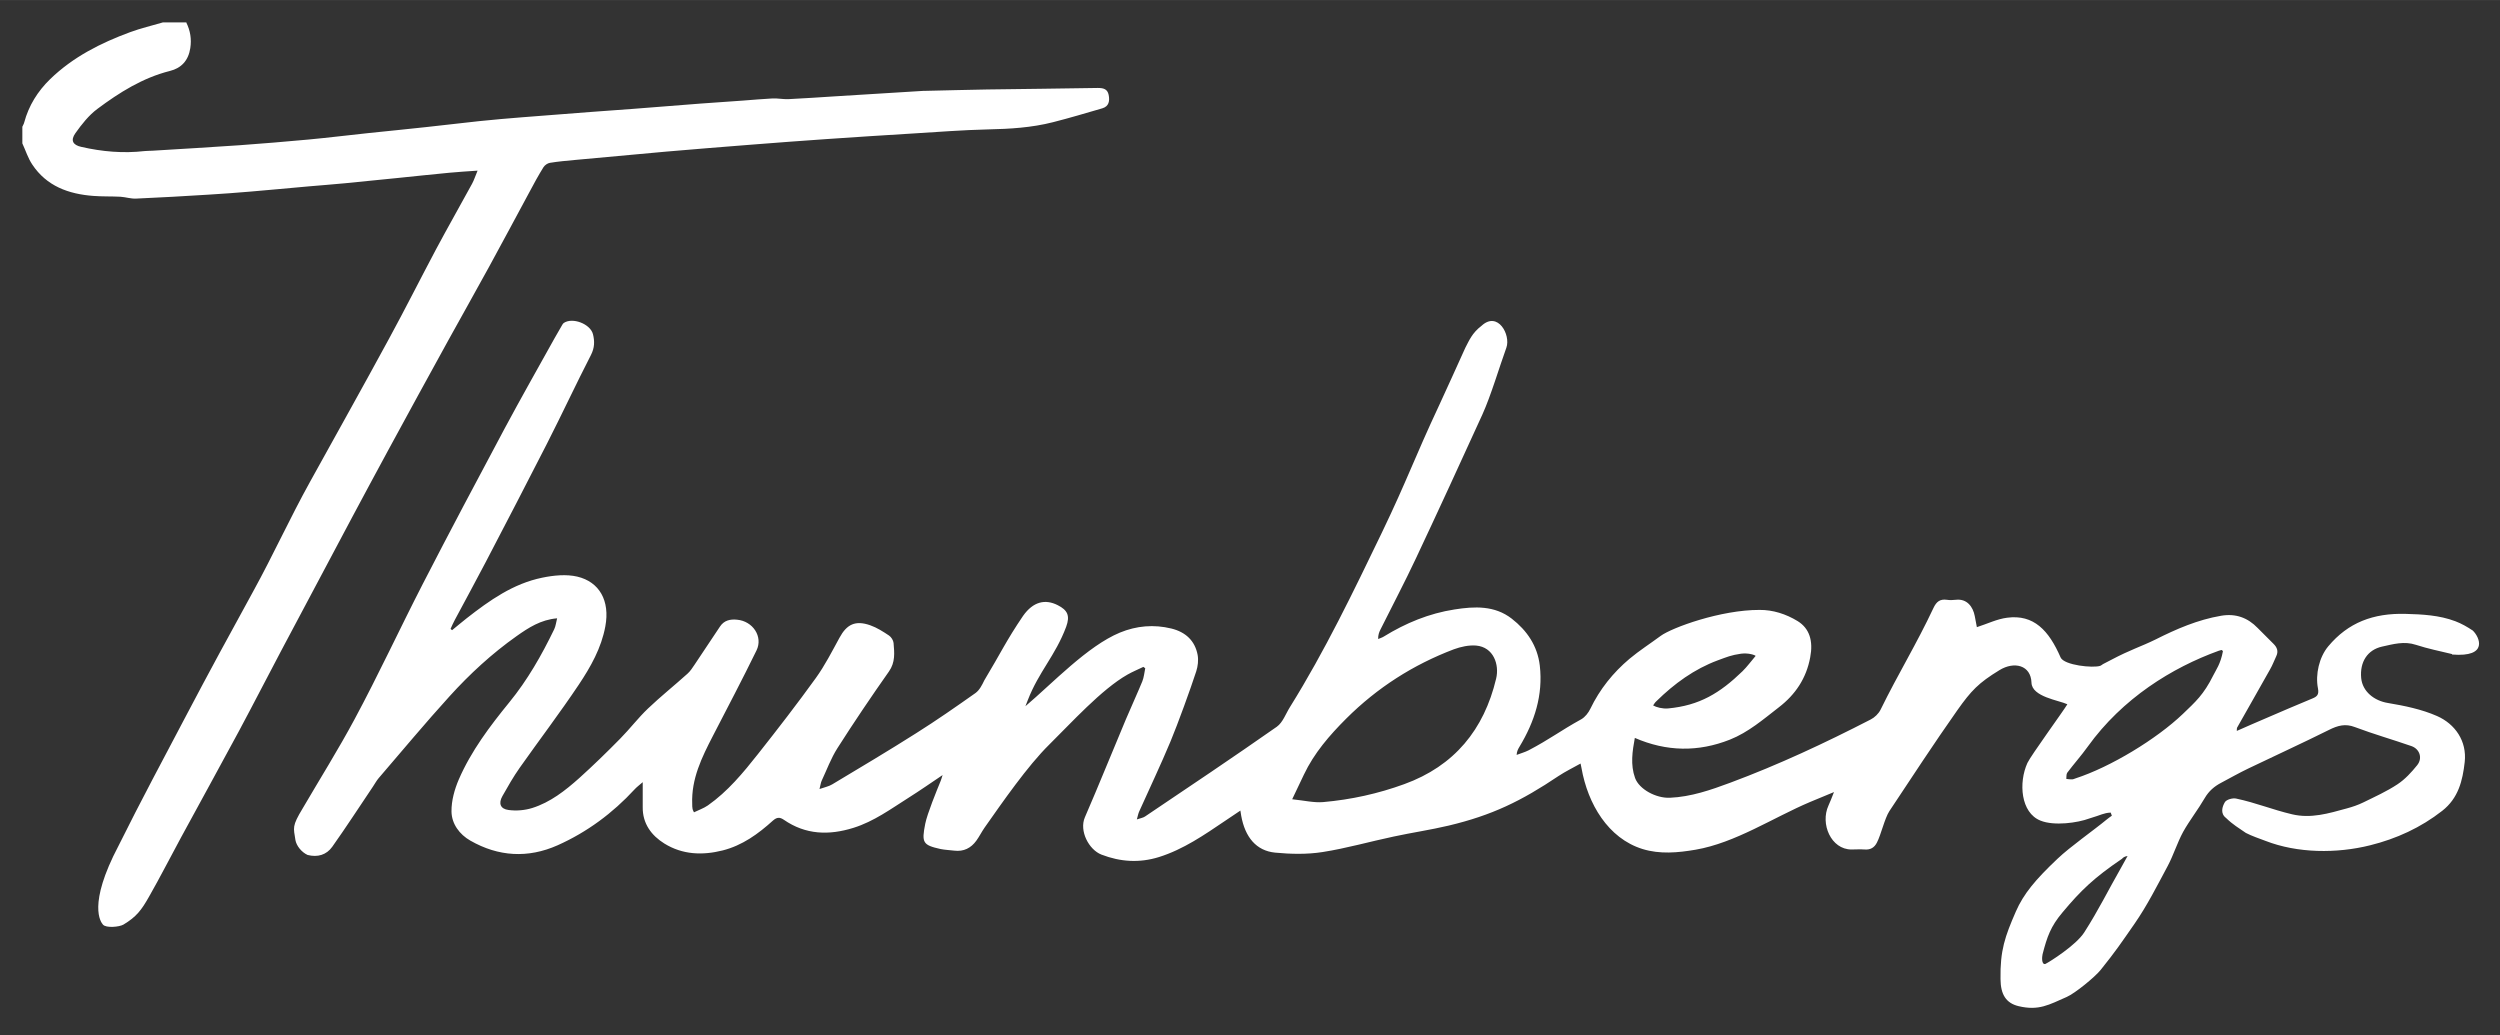
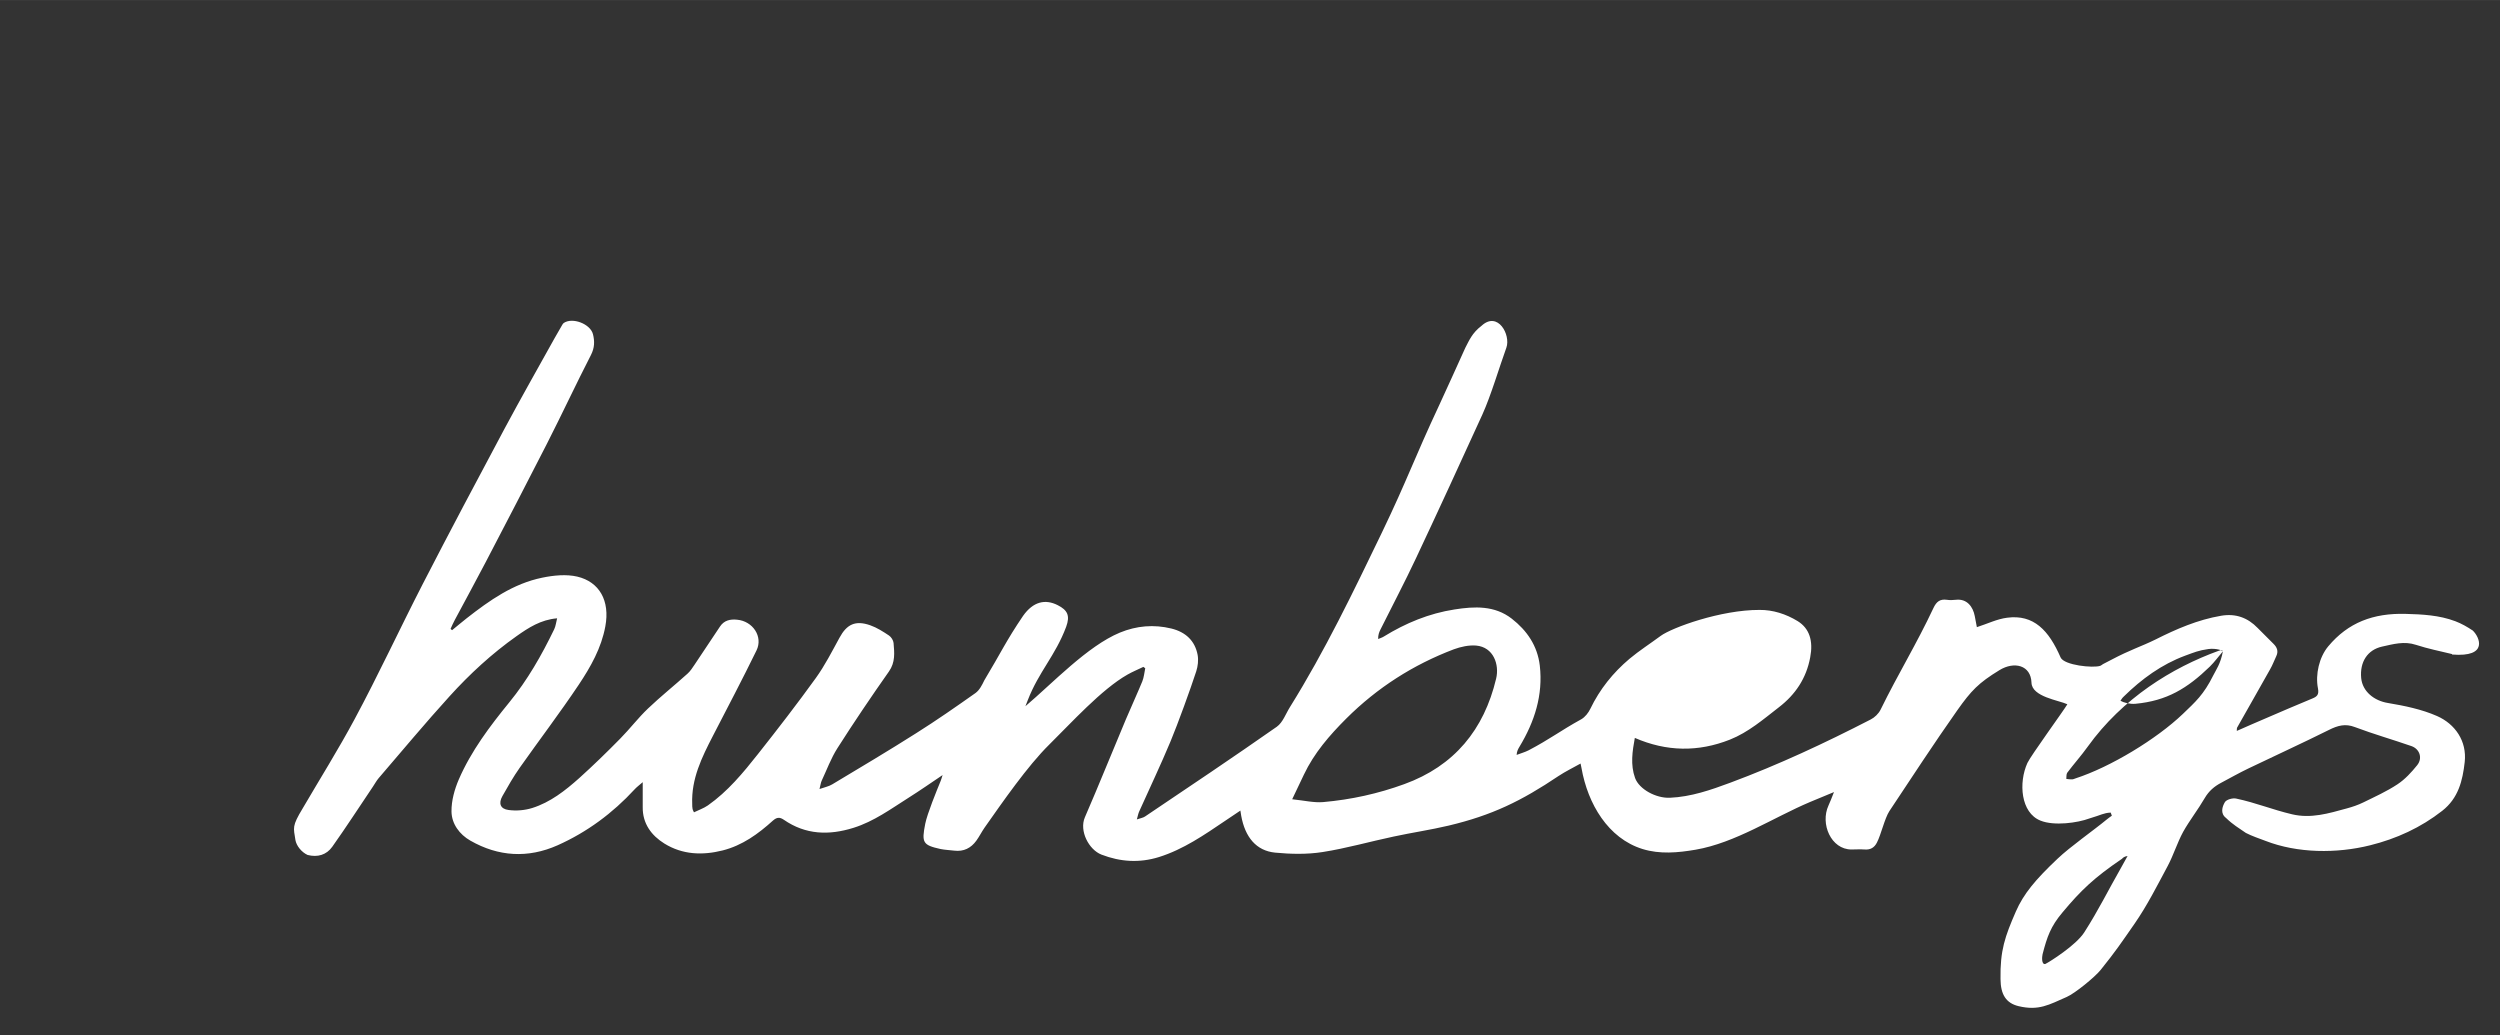
<svg xmlns="http://www.w3.org/2000/svg" id="Lager_1" width="75.73mm" height="31.36mm" version="1.1" viewBox="0 0 214.67 88.89">
  <rect x="0" y="0" width="214.67" height="88.89" fill="#333333" stroke="none" />
  <defs>
    <style>
      .st0 {
        fill: #fff;
        fill-rule: evenodd;
      }
    </style>
  </defs>
-   <path class="st0" d="M210.55,56.16c-1.03-.25-2.08-.46-3.09-.79-1.02-.34-1.96-.06-2.92.15-1.25.28-1.92,1.32-1.79,2.7.11,1.16,1.12,1.95,2.29,2.14,1.43.24,2.9.54,4.22,1.12,1.55.68,2.58,2.15,2.38,3.95-.18,1.6-.54,3.1-1.93,4.19-1.84,1.44-3.93,2.4-6.19,2.96-2.88.72-6.24.69-8.99-.38-.55-.21-1.16-.41-1.68-.68-.63-.44-1.09-.69-1.71-1.29-.5-.38-.33-.96-.09-1.36.14-.22.67-.37.97-.3,1.7.36,3.1.95,4.8,1.35,1.62.38,3.11-.07,4.71-.51.48-.13.95-.29,1.4-.51,1-.49,2.02-.95,2.94-1.56.65-.43,1.2-1.03,1.69-1.64.48-.6.22-1.39-.5-1.64-1.61-.56-3.26-1.03-4.85-1.63-.83-.32-1.48-.13-2.22.24-2.29,1.14-4.63,2.21-6.94,3.32-.79.38-1.55.81-2.32,1.22-.59.31-1.06.71-1.41,1.31-.58,1-1.3,1.91-1.86,2.91-.51.94-.82,1.98-1.32,2.92-.9,1.68-1.76,3.39-2.84,4.95-1.21,1.74-1.59,2.32-2.92,3.98-.5.62-2.2,2.01-2.91,2.32-1.53.67-2.4,1.21-4.15.79-1.06-.26-1.53-.99-1.54-2.32-.04-2.47.38-3.65,1.32-5.81.66-1.51,1.67-2.72,3.57-4.52,1.09-1.04,3.09-2.43,4.25-3.39.13-.11.28-.21.42-.31-.03-.09-.07-.18-.1-.27-.63.04-.76.19-1.84.51-.99.37-3.01.66-4.19.18-1.7-.68-1.89-3.26-1.12-4.95.28-.61,3.1-4.48,3.43-5.04-.71-.34-3.04-.63-3.08-1.85-.05-1.51-1.48-1.86-2.75-1.08-1.8,1.1-2.42,1.75-3.63,3.46-2,2.84-3.9,5.75-5.82,8.64-.41.63-.72,2.03-1.07,2.7-.22.44-.56.64-1.06.6-.38-.03-.76,0-1.13,0-1.75,0-2.7-2.2-1.97-3.78.15-.32.27-.65.47-1.15-.79.33-1.42.59-2.05.85-3.19,1.35-6.41,3.51-9.84,4.1-1.52.26-3.06.4-4.55-.06-2.96-.92-4.7-3.88-5.24-6.95-.02-.1-.04-.19-.08-.39-.66.37-1.3.68-1.89,1.07-3.2,2.15-5.7,3.37-9.44,4.26-1.56.37-3.15.6-4.72.94-2.04.43-4.05,1.01-6.1,1.33-1.33.21-2.73.18-4.08.05-1.62-.16-2.58-1.33-2.91-3.17-.02-.12-.04-.23-.07-.44-.47.32-.89.6-1.31.88-1.79,1.21-3.58,2.45-5.68,3.11-1.67.52-3.31.42-4.94-.21-1.08-.42-1.93-2.04-1.42-3.21,1.21-2.79,2.34-5.61,3.52-8.41.26-.62,1.16-2.63,1.41-3.26.14-.35.17-.74.25-1.12-.05-.04-.11-.08-.16-.12-.45.22-.92.41-1.36.66-2.24,1.27-4.87,4.19-6.71,6-1.89,1.86-4.04,4.98-5.57,7.15-.25.36-.44.75-.7,1.11-.46.64-1.09.96-1.9.86-.39-.05-.79-.06-1.18-.14-1.53-.34-1.63-.55-1.31-2.17.17-.86.99-2.86,1.33-3.69.05-.12.08-.25.16-.49-1.04.7-1.96,1.34-2.91,1.94-1.52.96-2.98,2.04-4.74,2.59-2.11.66-4.11.6-5.98-.69-.35-.24-.6-.23-.94.07-1.26,1.14-2.62,2.13-4.31,2.56-1.75.44-3.46.37-5.01-.59-1.11-.69-1.88-1.71-1.86-3.13,0-.65,0-1.31,0-2.14-.31.27-.53.43-.7.62-1.88,2.04-4.08,3.67-6.61,4.8-2.54,1.13-5.08.98-7.49-.4-.93-.53-1.61-1.44-1.62-2.51-.01-.92.26-1.89.63-2.75,1.06-2.44,2.66-4.56,4.33-6.61,1.57-1.92,2.78-4.05,3.86-6.28.13-.27.16-.59.25-.94-1.41.12-2.46.81-3.48,1.53-2.12,1.5-4.02,3.25-5.76,5.17-2.08,2.29-4.06,4.67-6.08,7.02-.19.22-.33.49-.5.74-1.16,1.72-2.29,3.47-3.49,5.16-.5.7-1.26.92-2.12.7-.52-.24-.95-.78-1.04-1.27-.16-1.09-.33-1.16.64-2.76,1.39-2.38,3.08-5.09,4.43-7.61,2.06-3.83,3.89-7.79,5.88-11.66,2.3-4.47,4.66-8.91,7.03-13.35,1.39-2.59,2.84-5.15,4.27-7.72.21-.38.43-.76.65-1.13.04-.07.08-.14.14-.18.75-.51,2.29.08,2.51.97.15.6.14,1.16-.17,1.77-1.3,2.53-2.5,5.11-3.79,7.64-1.73,3.4-3.5,6.79-5.26,10.17-.86,1.65-1.76,3.29-2.64,4.94-.14.25-.25.52-.37.78.04.04.09.08.13.11.42-.34.83-.69,1.25-1.02,1.97-1.54,4-2.98,6.5-3.49.97-.2,2.06-.31,3-.09,1.9.45,2.82,2.07,2.41,4.27-.34,1.86-1.26,3.48-2.28,5.01-1.62,2.42-3.39,4.75-5.07,7.13-.55.78-1.02,1.61-1.49,2.44-.35.62-.18,1.1.53,1.19.66.09,1.39.03,2.03-.17,1.56-.49,2.84-1.5,4.04-2.57,1.21-1.09,2.38-2.23,3.52-3.39.82-.83,1.54-1.78,2.38-2.58,1.09-1.04,2.27-1.98,3.39-2.99.25-.22.43-.51.62-.79.73-1.09,1.45-2.18,2.18-3.27.35-.52.86-.64,1.46-.58,1.35.12,2.25,1.45,1.67,2.64-1.2,2.46-2.48,4.89-3.74,7.33-.95,1.84-1.87,3.7-1.78,5.86,0,.14,0,.28.03.42,0,.06.04.11.12.29.4-.2.83-.34,1.19-.59,1.71-1.2,3.03-2.8,4.31-4.42,1.7-2.15,3.37-4.31,4.97-6.53.77-1.07,1.38-2.27,2.02-3.44.63-1.17,1.37-1.53,2.65-1.08.57.2,1.1.54,1.61.88.19.13.37.41.39.64.07.84.16,1.66-.4,2.45-1.52,2.16-3,4.35-4.42,6.58-.55.86-.91,1.85-1.35,2.79-.08.17-.1.37-.19.72.46-.16.81-.23,1.09-.4,2.42-1.45,4.84-2.89,7.22-4.4,1.73-1.09,3.41-2.26,5.08-3.44.34-.24.57-.69.76-1.09,1.39-2.31,1.89-3.42,3.33-5.54.87-1.23,1.9-1.46,2.97-.92.85.43,1.08.9.73,1.86-.93,2.49-2.34,3.83-3.3,6.31-.06.15-.12.31-.2.51,2.34-1.98,5.32-5.16,8.11-6.32,1.43-.59,2.92-.72,4.43-.35,1.21.3,2.02,1.04,2.25,2.27.08.45.02.96-.12,1.4-.5,1.54-1.58,4.51-2.2,6-.85,2.04-1.8,4.03-2.7,6.04-.08.17-.11.36-.2.68.32-.11.54-.14.7-.25,3.79-2.55,7.58-5.09,11.32-7.71.52-.37.77-1.13,1.14-1.71,2.99-4.8,5.44-9.9,7.89-14.98,2.2-4.58,2.76-6.33,4.92-10.94.48-1.03,1.72-3.77,2.23-4.9.32-.6.57-1.27,1.4-1.9,1.4-1.29,2.52.79,2.13,1.88-.6,1.66-1.33,4.13-2.06,5.74-1.88,4.12-3.77,8.24-5.7,12.34-.97,2.07-2.04,4.09-3.06,6.14-.11.22-.2.46-.19.8.16-.07.34-.12.48-.21,1.88-1.16,3.89-1.99,6.08-2.33,1.72-.27,3.44-.35,4.91.79,1.31,1.02,2.21,2.33,2.41,4.03.29,2.54-.45,4.82-1.74,6.96-.12.2-.23.39-.25.71.34-.13.7-.23,1.02-.39,1.85-.97,2.7-1.66,4.53-2.67.33-.19.61-.55.78-.9.81-1.68,1.95-3.1,3.36-4.29.85-.71,1.79-1.31,2.68-1.97.97-.71,5.16-2.24,8.49-2.23,1.15-.01,2.27.35,3.27.96,1.02.63,1.35,1.7,1.08,3.11-.33,1.79-1.26,3.19-2.69,4.29-1.33,1.03-2.62,2.15-4.21,2.78-2.71,1.07-5.42,1.04-8.16-.15-.21,1.15-.39,2.3.02,3.44.36.98,1.81,1.75,2.99,1.7,1.82-.08,3.51-.67,5.18-1.29,4.14-1.54,8.14-3.41,12.06-5.43.34-.17.68-.5.85-.84,1.54-3.14,3.06-5.58,4.55-8.75.25-.53.56-.77,1.14-.69.25.04.52.03.78,0,.95-.11,1.47.6,1.62,1.4.06.31.12.61.18.95.91-.29,1.73-.7,2.6-.81,2.29-.3,3.58,1.09,4.59,3.41.3.68,2.81.93,3.41.72.6-.33-.48.22.93-.51,1.68-.89,2.55-1.13,3.81-1.75,1.79-.9,3.63-1.7,5.64-2.04,1.24-.21,2.27.16,3.13,1.05.45.46.9.91,1.35,1.35.32.31.45.65.25,1.07-.18.38-.32.77-.53,1.13-.94,1.68-1.9,3.35-2.84,5.02-.02.04-.01.11-.02.27.87-.38,1.67-.74,2.48-1.08,1.33-.57,2.66-1.15,4-1.7.42-.17.59-.34.49-.87-.24-1.2.11-2.69.88-3.61,1.71-2.05,3.87-2.86,6.63-2.79,1.46.04,2.9.11,4.28.63.53.2,1.02.48,1.5.8.57.53,1.41,2.32-1.78,2.06ZM110.97,68.63c1.06.11,1.87.31,2.66.24,2.38-.21,4.7-.72,6.95-1.54,4.3-1.56,6.85-4.68,7.89-9.06.29-1.2-.22-2.71-1.72-2.84-.62-.05-1.31.1-1.91.32-3.5,1.33-6.58,3.3-9.24,5.95-1.44,1.44-2.76,2.96-3.64,4.82-.31.65-.62,1.3-1,2.1ZM190.88,55.92s-.06-.07-.09-.11c-.09.02-.19.03-.28.07-4,1.45-8.25,4.07-11.24,8.23-.55.77-1.19,1.48-1.76,2.24-.09.13-.06.35-.08.53.17.02.33.05.5.04.09,0,.19-.05.28-.08,3.02-.98,6.97-3.38,9.23-5.54,1.07-1.03,1.78-1.64,2.61-3.31.24-.49.62-.96.83-2.08ZM150.75,56.32c-.03-.06-.58-.28-1.26-.19-.84.12-1.2.28-1.99.57-2.02.75-3.73,2-5.26,3.5-.17.16-.15.18-.29.37.27.16.8.3,1.28.26,2.7-.25,4.46-1.32,6.39-3.19.42-.41.76-.89,1.14-1.33ZM175.63,82.77c.34-.16,2.63-1.6,3.34-2.71,1.27-1.99,1.99-3.5,3.16-5.55.19-.34.37-.67.56-1.01-.23.03-.38.12-.48.24-2.4,1.63-3.52,2.7-5.13,4.63-.99,1.18-1.3,2.06-1.69,3.57-.05.21-.11.92.25.83Z" />
-   <path class="st0" d="M16,1.94c.34.69.46,1.41.34,2.19-.16,1.06-.77,1.72-1.75,1.96-2.34.59-4.34,1.85-6.23,3.26-.74.55-1.35,1.33-1.89,2.09-.43.61-.22,1.01.51,1.17,1.79.41,3.6.57,5.43.36.22-.02.44-.02.66-.03,2.49-.15,4.99-.3,7.48-.47,1.98-.14,3.95-.31,5.93-.49,1.74-.16,3.47-.38,5.2-.56,1.64-.17,3.27-.33,4.91-.51,1.52-.16,3.03-.35,4.55-.51,1.22-.13,2.45-.23,3.67-.33,1.98-.16,3.95-.31,5.93-.46,1.19-.09,2.37-.17,3.56-.26,1.96-.15,3.91-.31,5.87-.46,1.23-.09,2.45-.17,3.68-.26.83-.06,1.66-.14,2.49-.18.45-.02.91.08,1.37.06,1.33-.06,2.65-.16,3.98-.24,2.53-.16,5.07-.31,7.6-.47.04,0,.08,0,.12,0,1.79-.04,3.58-.09,5.37-.12,3.16-.05,6.32-.07,9.49-.13.48,0,.83.09.93.6.1.51.03.98-.55,1.15-1.41.41-2.81.83-4.23,1.19-1.84.47-3.71.58-5.61.62-2.14.05-4.28.22-6.42.35-2.47.15-4.95.31-7.42.48-2.16.15-4.31.31-6.46.48-2.45.19-4.9.39-7.35.6-2.59.23-5.17.47-7.76.71-.73.07-1.46.13-2.18.25-.2.03-.44.2-.55.37-.44.71-.84,1.44-1.23,2.18-1.15,2.13-2.29,4.27-3.45,6.39-1.15,2.11-2.34,4.2-3.5,6.31-1.84,3.34-3.31,6.03-5.13,9.38-.93,1.71-2.2,4.08-3.12,5.8-2.03,3.81-4.05,7.61-6.07,11.42-1.23,2.32-2.42,4.65-3.66,6.96-1.64,3.05-3.31,6.07-4.96,9.11-.92,1.69-1.79,3.41-2.75,5.09-.65,1.15-1.08,1.73-2.2,2.4-.36.21-1.5.31-1.76,0-.17-.2-1.35-1.67,1.35-6.79,1.89-3.81,3.93-7.61,5.82-11.2,1.84-3.5,3.81-7.13,5.72-10.6,1.77-3.22,3.14-6.27,4.92-9.48,2.25-4.07,4.52-8.12,6.74-12.21,1.39-2.55,2.69-5.14,4.05-7.7,1.01-1.89,2.07-3.75,3.1-5.64.17-.31.27-.65.47-1.12-.9.06-1.66.11-2.42.18-1.48.14-2.96.3-4.44.45-1.5.15-3,.3-4.5.45-1.05.1-2.09.18-3.14.27-1.68.15-3.35.31-5.03.45-1.19.1-2.37.19-3.56.26-2.08.13-4.16.25-6.24.34-.44.02-.89-.13-1.34-.16-.77-.04-1.55-.01-2.32-.07-2.13-.16-4.02-.84-5.25-2.7-.37-.55-.57-1.21-.85-1.81v-1.43c.05-.12.13-.24.16-.37.39-1.45,1.16-2.68,2.23-3.72,1.96-1.9,4.34-3.1,6.86-4.03.92-.34,1.88-.56,2.82-.84h2.03Z" />
+   <path class="st0" d="M210.55,56.16c-1.03-.25-2.08-.46-3.09-.79-1.02-.34-1.96-.06-2.92.15-1.25.28-1.92,1.32-1.79,2.7.11,1.16,1.12,1.95,2.29,2.14,1.43.24,2.9.54,4.22,1.12,1.55.68,2.58,2.15,2.38,3.95-.18,1.6-.54,3.1-1.93,4.19-1.84,1.44-3.93,2.4-6.19,2.96-2.88.72-6.24.69-8.99-.38-.55-.21-1.16-.41-1.68-.68-.63-.44-1.09-.69-1.71-1.29-.5-.38-.33-.96-.09-1.36.14-.22.67-.37.97-.3,1.7.36,3.1.95,4.8,1.35,1.62.38,3.11-.07,4.71-.51.48-.13.95-.29,1.4-.51,1-.49,2.02-.95,2.94-1.56.65-.43,1.2-1.03,1.69-1.64.48-.6.22-1.39-.5-1.64-1.61-.56-3.26-1.03-4.85-1.63-.83-.32-1.48-.13-2.22.24-2.29,1.14-4.63,2.21-6.94,3.32-.79.38-1.55.81-2.32,1.22-.59.31-1.06.71-1.41,1.31-.58,1-1.3,1.91-1.86,2.91-.51.94-.82,1.98-1.32,2.92-.9,1.68-1.76,3.39-2.84,4.95-1.21,1.74-1.59,2.32-2.92,3.98-.5.62-2.2,2.01-2.91,2.32-1.53.67-2.4,1.21-4.15.79-1.06-.26-1.53-.99-1.54-2.32-.04-2.47.38-3.65,1.32-5.81.66-1.51,1.67-2.72,3.57-4.52,1.09-1.04,3.09-2.43,4.25-3.39.13-.11.28-.21.42-.31-.03-.09-.07-.18-.1-.27-.63.04-.76.19-1.84.51-.99.37-3.01.66-4.19.18-1.7-.68-1.89-3.26-1.12-4.95.28-.61,3.1-4.48,3.43-5.04-.71-.34-3.04-.63-3.08-1.85-.05-1.51-1.48-1.86-2.75-1.08-1.8,1.1-2.42,1.75-3.63,3.46-2,2.84-3.9,5.75-5.82,8.64-.41.63-.72,2.03-1.07,2.7-.22.44-.56.64-1.06.6-.38-.03-.76,0-1.13,0-1.75,0-2.7-2.2-1.97-3.78.15-.32.27-.65.47-1.15-.79.33-1.42.59-2.05.85-3.19,1.35-6.41,3.51-9.84,4.1-1.52.26-3.06.4-4.55-.06-2.96-.92-4.7-3.88-5.24-6.95-.02-.1-.04-.19-.08-.39-.66.37-1.3.68-1.89,1.07-3.2,2.15-5.7,3.37-9.44,4.26-1.56.37-3.15.6-4.72.94-2.04.43-4.05,1.01-6.1,1.33-1.33.21-2.73.18-4.08.05-1.62-.16-2.58-1.33-2.91-3.17-.02-.12-.04-.23-.07-.44-.47.32-.89.6-1.31.88-1.79,1.21-3.58,2.45-5.68,3.11-1.67.52-3.31.42-4.94-.21-1.08-.42-1.93-2.04-1.42-3.21,1.21-2.79,2.34-5.61,3.52-8.41.26-.62,1.16-2.63,1.41-3.26.14-.35.17-.74.25-1.12-.05-.04-.11-.08-.16-.12-.45.22-.92.41-1.36.66-2.24,1.27-4.87,4.19-6.71,6-1.89,1.86-4.04,4.98-5.57,7.15-.25.36-.44.75-.7,1.11-.46.64-1.09.96-1.9.86-.39-.05-.79-.06-1.18-.14-1.53-.34-1.63-.55-1.31-2.17.17-.86.99-2.86,1.33-3.69.05-.12.08-.25.16-.49-1.04.7-1.96,1.34-2.91,1.94-1.52.96-2.98,2.04-4.74,2.59-2.11.66-4.11.6-5.98-.69-.35-.24-.6-.23-.94.07-1.26,1.14-2.62,2.13-4.31,2.56-1.75.44-3.46.37-5.01-.59-1.11-.69-1.88-1.71-1.86-3.13,0-.65,0-1.31,0-2.14-.31.27-.53.43-.7.62-1.88,2.04-4.08,3.67-6.61,4.8-2.54,1.13-5.08.98-7.49-.4-.93-.53-1.61-1.44-1.62-2.51-.01-.92.26-1.89.63-2.75,1.06-2.44,2.66-4.56,4.33-6.61,1.57-1.92,2.78-4.05,3.86-6.28.13-.27.16-.59.25-.94-1.41.12-2.46.81-3.48,1.53-2.12,1.5-4.02,3.25-5.76,5.17-2.08,2.29-4.06,4.67-6.08,7.02-.19.22-.33.49-.5.74-1.16,1.72-2.29,3.47-3.49,5.16-.5.7-1.26.92-2.12.7-.52-.24-.95-.78-1.04-1.27-.16-1.09-.33-1.16.64-2.76,1.39-2.38,3.08-5.09,4.43-7.61,2.06-3.83,3.89-7.79,5.88-11.66,2.3-4.47,4.66-8.91,7.03-13.35,1.39-2.59,2.84-5.15,4.27-7.72.21-.38.43-.76.65-1.13.04-.07.08-.14.14-.18.75-.51,2.29.08,2.51.97.15.6.14,1.16-.17,1.77-1.3,2.53-2.5,5.11-3.79,7.64-1.73,3.4-3.5,6.79-5.26,10.17-.86,1.65-1.76,3.29-2.64,4.94-.14.25-.25.52-.37.78.04.04.09.08.13.11.42-.34.83-.69,1.25-1.02,1.97-1.54,4-2.98,6.5-3.49.97-.2,2.06-.31,3-.09,1.9.45,2.82,2.07,2.41,4.27-.34,1.86-1.26,3.48-2.28,5.01-1.62,2.42-3.39,4.75-5.07,7.13-.55.78-1.02,1.61-1.49,2.44-.35.62-.18,1.1.53,1.19.66.09,1.39.03,2.03-.17,1.56-.49,2.84-1.5,4.04-2.57,1.21-1.09,2.38-2.23,3.52-3.39.82-.83,1.54-1.78,2.38-2.58,1.09-1.04,2.27-1.98,3.39-2.99.25-.22.43-.51.62-.79.73-1.09,1.45-2.18,2.18-3.27.35-.52.86-.64,1.46-.58,1.35.12,2.25,1.45,1.67,2.64-1.2,2.46-2.48,4.89-3.74,7.33-.95,1.84-1.87,3.7-1.78,5.86,0,.14,0,.28.03.42,0,.06.04.11.12.29.4-.2.83-.34,1.19-.59,1.71-1.2,3.03-2.8,4.31-4.42,1.7-2.15,3.37-4.31,4.97-6.53.77-1.07,1.38-2.27,2.02-3.44.63-1.17,1.37-1.53,2.65-1.08.57.2,1.1.54,1.61.88.19.13.37.41.39.64.07.84.16,1.66-.4,2.45-1.52,2.16-3,4.35-4.42,6.58-.55.86-.91,1.85-1.35,2.79-.08.17-.1.37-.19.72.46-.16.81-.23,1.09-.4,2.42-1.45,4.84-2.89,7.22-4.4,1.73-1.09,3.41-2.26,5.08-3.44.34-.24.57-.69.76-1.09,1.39-2.31,1.89-3.42,3.33-5.54.87-1.23,1.9-1.46,2.97-.92.85.43,1.08.9.73,1.86-.93,2.49-2.34,3.83-3.3,6.31-.06.15-.12.31-.2.51,2.34-1.98,5.32-5.16,8.11-6.32,1.43-.59,2.92-.72,4.43-.35,1.21.3,2.02,1.04,2.25,2.27.08.45.02.96-.12,1.4-.5,1.54-1.58,4.51-2.2,6-.85,2.04-1.8,4.03-2.7,6.04-.08.17-.11.36-.2.68.32-.11.54-.14.7-.25,3.79-2.55,7.58-5.09,11.32-7.71.52-.37.77-1.13,1.14-1.71,2.99-4.8,5.44-9.9,7.89-14.98,2.2-4.58,2.76-6.33,4.92-10.94.48-1.03,1.72-3.77,2.23-4.9.32-.6.57-1.27,1.4-1.9,1.4-1.29,2.52.79,2.13,1.88-.6,1.66-1.33,4.13-2.06,5.74-1.88,4.12-3.77,8.24-5.7,12.34-.97,2.07-2.04,4.09-3.06,6.14-.11.22-.2.46-.19.8.16-.07.34-.12.48-.21,1.88-1.16,3.89-1.99,6.08-2.33,1.72-.27,3.44-.35,4.91.79,1.31,1.02,2.21,2.33,2.41,4.03.29,2.54-.45,4.82-1.74,6.96-.12.2-.23.39-.25.71.34-.13.7-.23,1.02-.39,1.85-.97,2.7-1.66,4.53-2.67.33-.19.61-.55.78-.9.81-1.68,1.95-3.1,3.36-4.29.85-.71,1.79-1.31,2.68-1.97.97-.71,5.16-2.24,8.49-2.23,1.15-.01,2.27.35,3.27.96,1.02.63,1.35,1.7,1.08,3.11-.33,1.79-1.26,3.19-2.69,4.29-1.33,1.03-2.62,2.15-4.21,2.78-2.71,1.07-5.42,1.04-8.16-.15-.21,1.15-.39,2.3.02,3.44.36.98,1.81,1.75,2.99,1.7,1.82-.08,3.51-.67,5.18-1.29,4.14-1.54,8.14-3.41,12.06-5.43.34-.17.68-.5.85-.84,1.54-3.14,3.06-5.58,4.55-8.75.25-.53.56-.77,1.14-.69.25.04.52.03.78,0,.95-.11,1.47.6,1.62,1.4.06.31.12.61.18.95.91-.29,1.73-.7,2.6-.81,2.29-.3,3.58,1.09,4.59,3.41.3.68,2.81.93,3.41.72.6-.33-.48.22.93-.51,1.68-.89,2.55-1.13,3.81-1.75,1.79-.9,3.63-1.7,5.64-2.04,1.24-.21,2.27.16,3.13,1.05.45.46.9.91,1.35,1.35.32.31.45.65.25,1.07-.18.38-.32.77-.53,1.13-.94,1.68-1.9,3.35-2.84,5.02-.02.04-.01.11-.02.27.87-.38,1.67-.74,2.48-1.08,1.33-.57,2.66-1.15,4-1.7.42-.17.59-.34.49-.87-.24-1.2.11-2.69.88-3.61,1.71-2.05,3.87-2.86,6.63-2.79,1.46.04,2.9.11,4.28.63.53.2,1.02.48,1.5.8.57.53,1.41,2.32-1.78,2.06ZM110.97,68.63c1.06.11,1.87.31,2.66.24,2.38-.21,4.7-.72,6.95-1.54,4.3-1.56,6.85-4.68,7.89-9.06.29-1.2-.22-2.71-1.72-2.84-.62-.05-1.31.1-1.91.32-3.5,1.33-6.58,3.3-9.24,5.95-1.44,1.44-2.76,2.96-3.64,4.82-.31.65-.62,1.3-1,2.1ZM190.88,55.92s-.06-.07-.09-.11c-.09.02-.19.03-.28.07-4,1.45-8.25,4.07-11.24,8.23-.55.77-1.19,1.48-1.76,2.24-.09.13-.06.35-.08.53.17.02.33.05.5.04.09,0,.19-.05.28-.08,3.02-.98,6.97-3.38,9.23-5.54,1.07-1.03,1.78-1.64,2.61-3.31.24-.49.62-.96.83-2.08Zc-.03-.06-.58-.28-1.26-.19-.84.12-1.2.28-1.99.57-2.02.75-3.73,2-5.26,3.5-.17.16-.15.18-.29.37.27.16.8.3,1.28.26,2.7-.25,4.46-1.32,6.39-3.19.42-.41.76-.89,1.14-1.33ZM175.63,82.77c.34-.16,2.63-1.6,3.34-2.71,1.27-1.99,1.99-3.5,3.16-5.55.19-.34.37-.67.56-1.01-.23.03-.38.12-.48.24-2.4,1.63-3.52,2.7-5.13,4.63-.99,1.18-1.3,2.06-1.69,3.57-.05.21-.11.92.25.83Z" />
</svg>